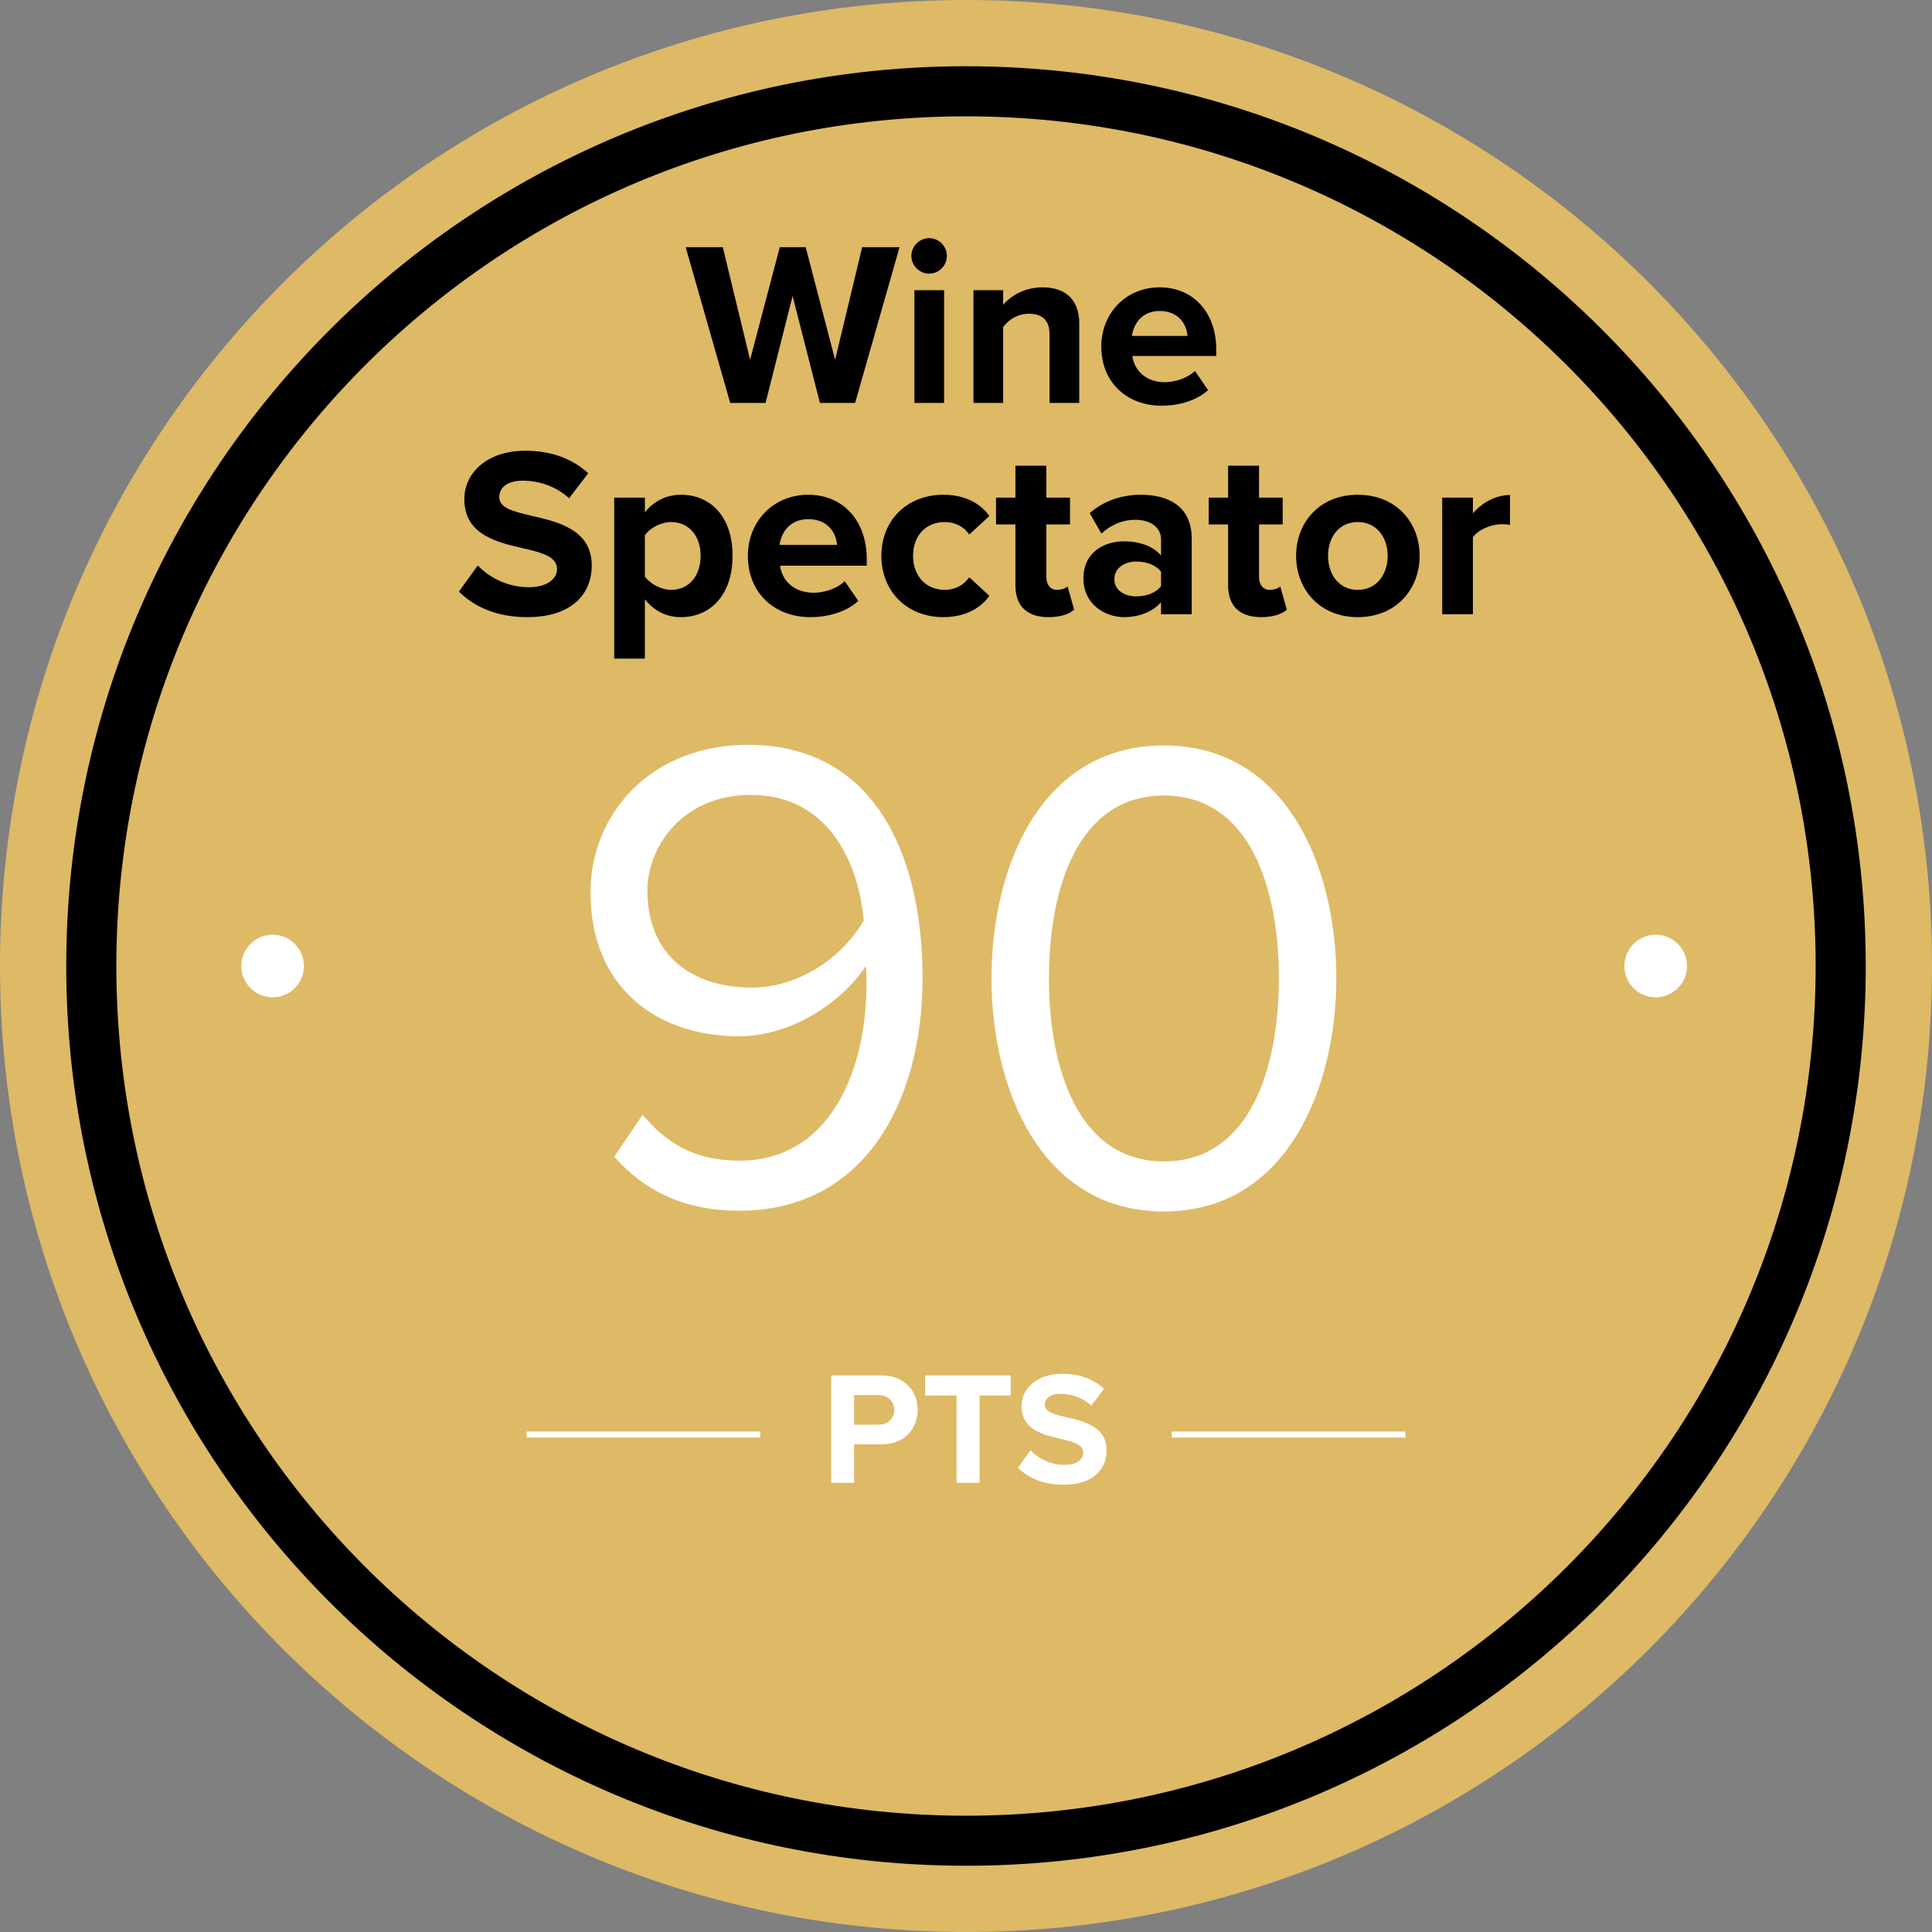
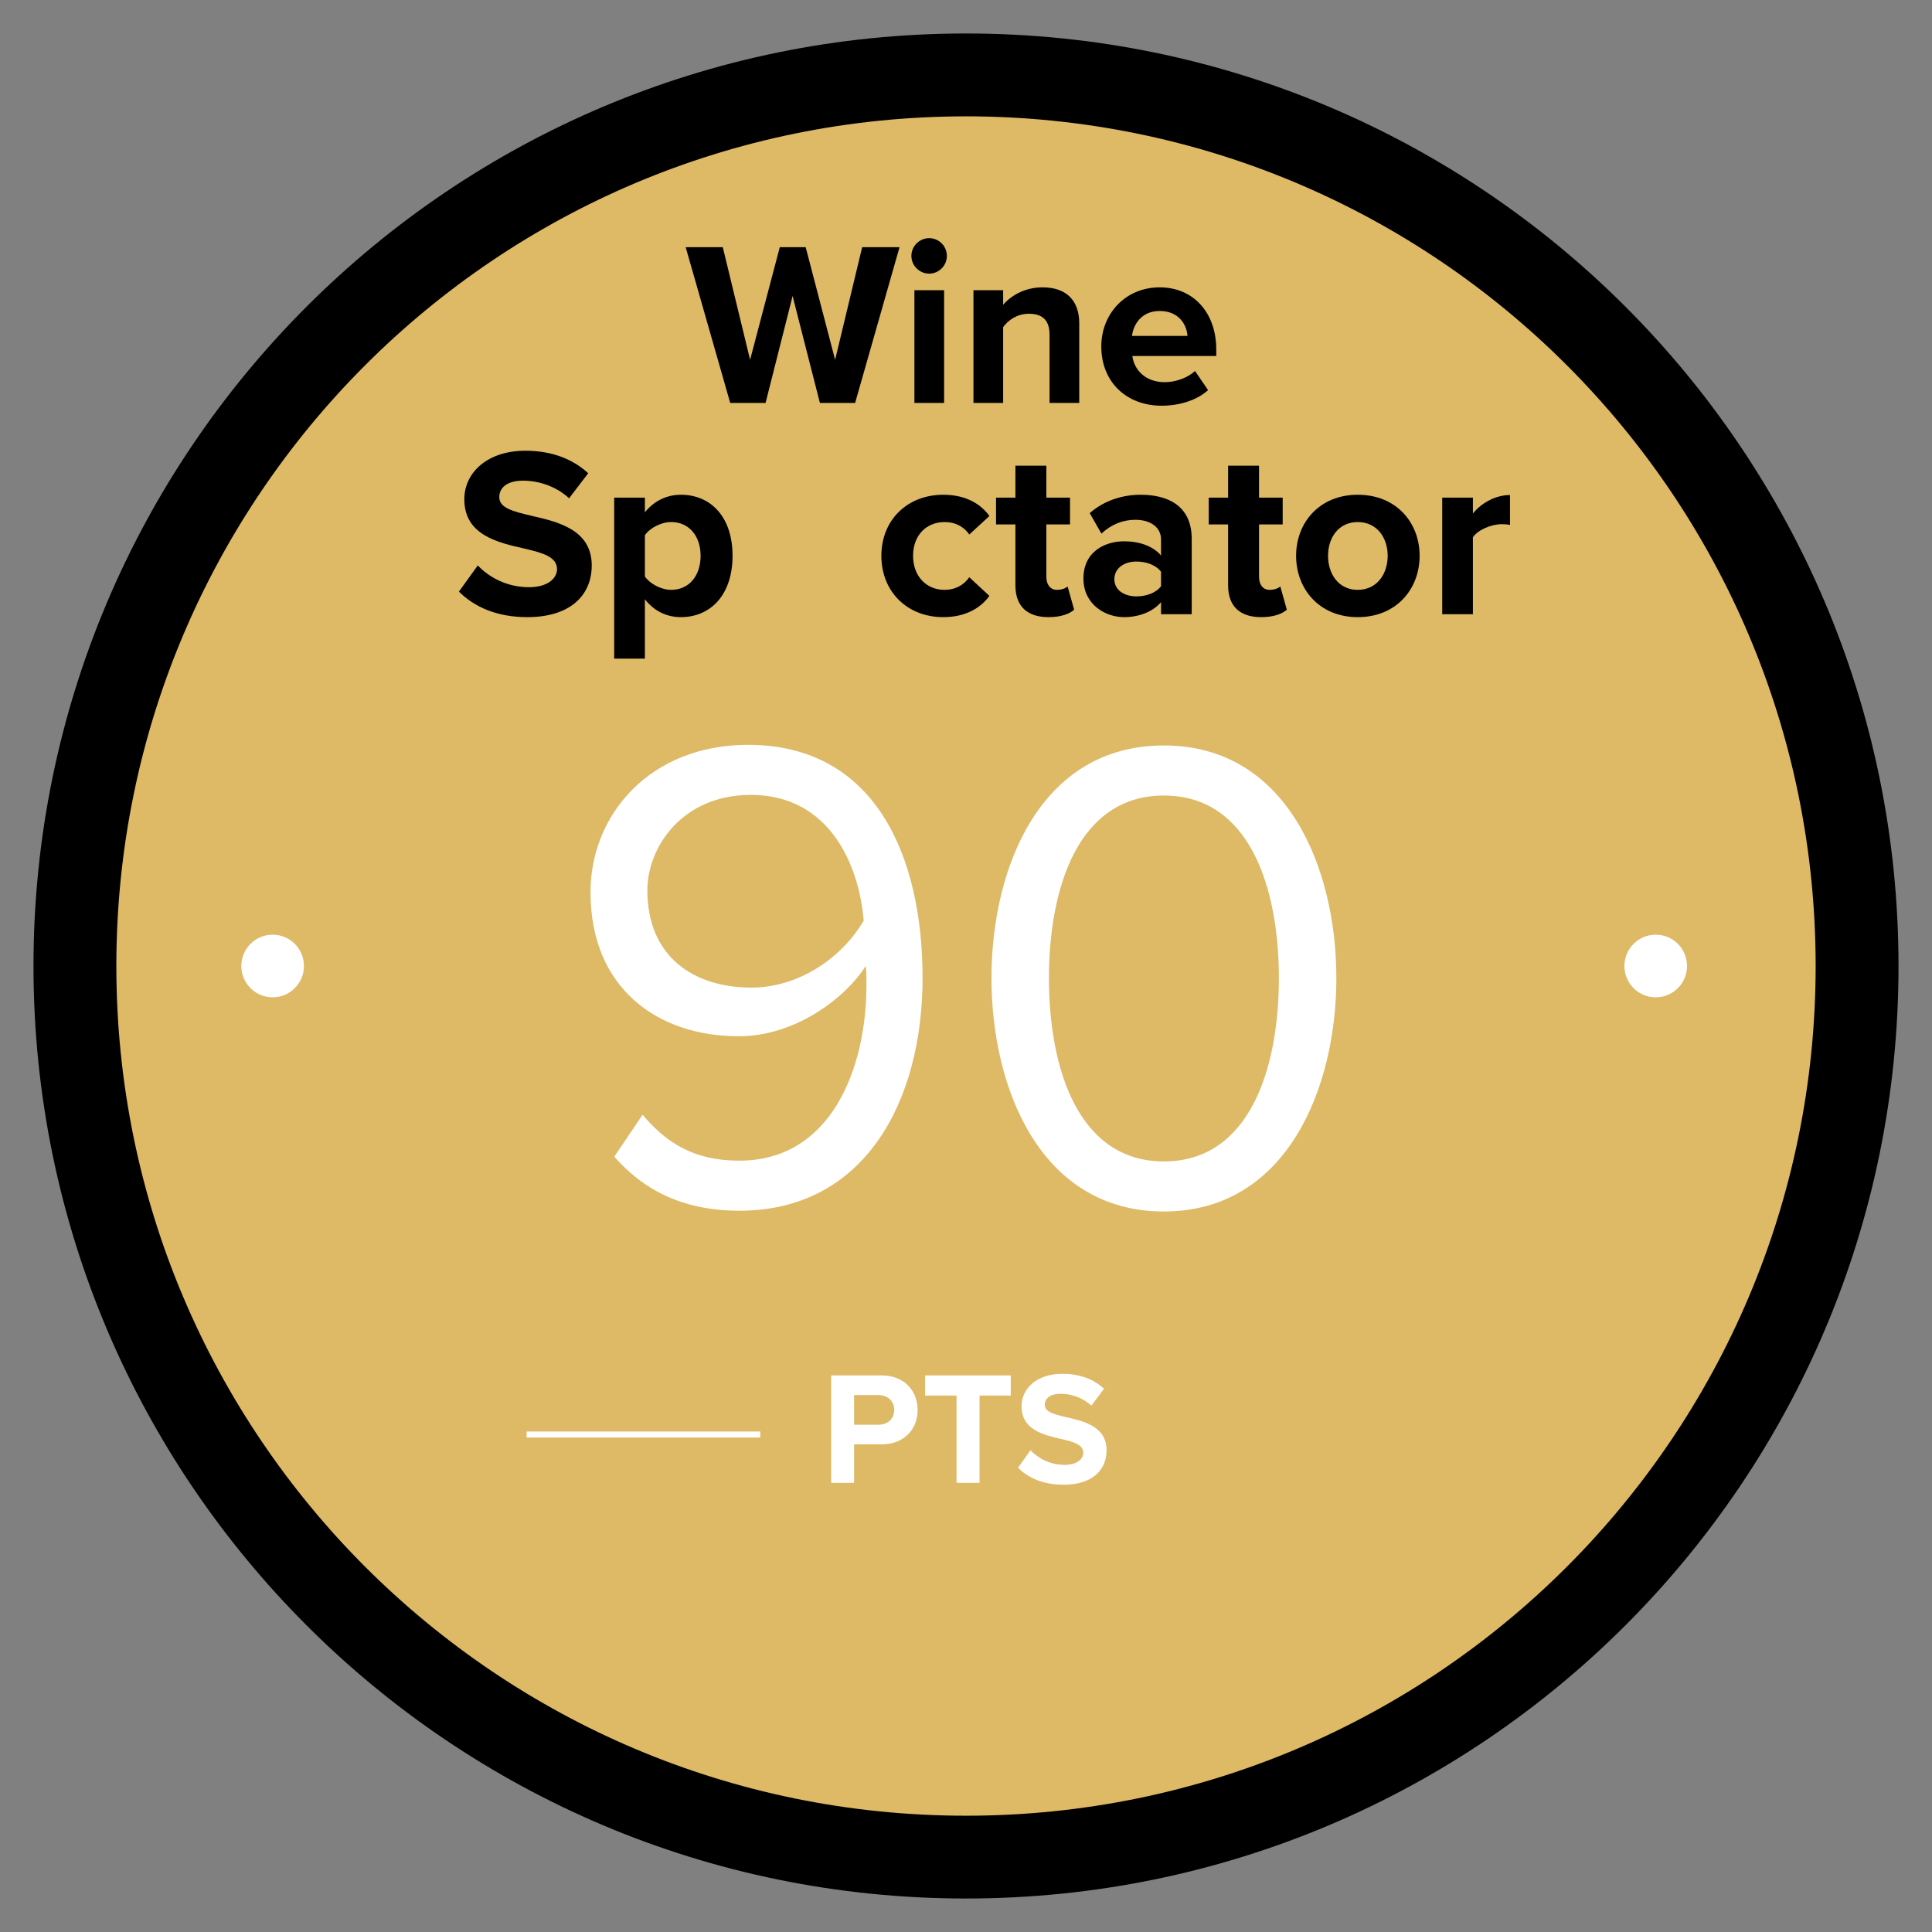
<svg xmlns="http://www.w3.org/2000/svg" width="320" zoomAndPan="magnify" viewBox="0 0 240 240" height="320" preserveAspectRatio="xMidYMid meet" version="1.0">
  <rect x="0" y="0" width="240" height="240" fill="#808080" stroke="none" />
  <defs>
    <g />
    <clipPath id="1cec0e6354">
      <path d="M 4.16 4.16 L 235.84 4.16 L 235.84 235.84 L 4.16 235.84 Z M 4.16 4.16 " clip-rule="nonzero" />
    </clipPath>
    <clipPath id="3448639edf">
      <path d="M 120 4.16 C 56.023 4.16 4.16 56.023 4.16 120 C 4.16 183.977 56.023 235.84 120 235.84 C 183.977 235.84 235.84 183.977 235.84 120 C 235.84 56.023 183.977 4.16 120 4.16 Z M 120 4.16 " clip-rule="nonzero" />
    </clipPath>
    <clipPath id="cc938b45f6">
      <path d="M 201.789 116.109 L 209.57 116.109 L 209.57 123.891 L 201.789 123.891 Z M 201.789 116.109 " clip-rule="nonzero" />
    </clipPath>
    <clipPath id="0eb6526531">
      <path d="M 205.68 116.109 C 203.531 116.109 201.789 117.852 201.789 120 C 201.789 122.148 203.531 123.891 205.68 123.891 C 207.828 123.891 209.57 122.148 209.57 120 C 209.57 117.852 207.828 116.109 205.68 116.109 Z M 205.68 116.109 " clip-rule="nonzero" />
    </clipPath>
    <clipPath id="2fadfa4065">
      <path d="M 29.977 116.109 L 37.758 116.109 L 37.758 123.891 L 29.977 123.891 Z M 29.977 116.109 " clip-rule="nonzero" />
    </clipPath>
    <clipPath id="3361588b7c">
      <path d="M 33.867 116.109 C 31.719 116.109 29.977 117.852 29.977 120 C 29.977 122.148 31.719 123.891 33.867 123.891 C 36.016 123.891 37.758 122.148 37.758 120 C 37.758 117.852 36.016 116.109 33.867 116.109 Z M 33.867 116.109 " clip-rule="nonzero" />
    </clipPath>
  </defs>
  <g clip-path="url(#1cec0e6354)">
    <g clip-path="url(#3448639edf)">
      <path fill="#000000" d="M 4.16 4.16 L 235.84 4.16 L 235.84 235.84 L 4.16 235.84 Z M 4.16 4.16 " fill-opacity="1" fill-rule="nonzero" />
    </g>
  </g>
  <path fill="#deb966" d="M 225.547 120 C 225.547 178.293 178.293 225.555 120 225.555 C 61.707 225.555 14.453 178.293 14.453 120 C 14.453 61.707 61.707 14.453 120 14.453 C 178.293 14.453 225.547 61.707 225.547 120 " fill-opacity="1" fill-rule="nonzero" />
-   <path fill="#deb966" d="M 120 231.77 C 58.27 231.77 8.23 181.73 8.23 120 C 8.23 58.27 58.27 8.23 120 8.23 C 181.73 8.23 231.77 58.27 231.77 120 C 231.77 181.73 181.73 231.77 120 231.77 Z M 120 0 C 53.723 0 0 53.723 0 120 C 0 186.277 53.723 240 120 240 C 186.277 240 240 186.277 240 120 C 240 53.723 186.277 0 120 0 " fill-opacity="1" fill-rule="nonzero" />
  <g clip-path="url(#cc938b45f6)">
    <g clip-path="url(#0eb6526531)">
      <path fill="#ffffff" d="M 201.789 116.109 L 209.57 116.109 L 209.57 123.891 L 201.789 123.891 Z M 201.789 116.109 " fill-opacity="1" fill-rule="nonzero" />
    </g>
  </g>
  <g fill="#000000" fill-opacity="1">
    <g transform="translate(85.148, 50.054)">
      <g>
        <path d="M 21.078 0 L 26.594 -19.344 L 21.953 -19.344 L 18.594 -5.359 L 14.938 -19.344 L 11.719 -19.344 L 8.031 -5.359 L 4.641 -19.344 L 0.031 -19.344 L 5.562 0 L 9.953 0 L 13.312 -13.281 L 16.703 0 Z M 21.078 0 " />
      </g>
    </g>
  </g>
  <g fill="#000000" fill-opacity="1">
    <g transform="translate(111.763, 50.054)">
      <g>
        <path d="M 3.656 -16.062 C 4.875 -16.062 5.859 -17.047 5.859 -18.266 C 5.859 -19.484 4.875 -20.469 3.656 -20.469 C 2.469 -20.469 1.453 -19.484 1.453 -18.266 C 1.453 -17.047 2.469 -16.062 3.656 -16.062 Z M 5.516 0 L 5.516 -14 L 1.828 -14 L 1.828 0 Z M 5.516 0 " />
      </g>
    </g>
  </g>
  <g fill="#000000" fill-opacity="1">
    <g transform="translate(119.098, 50.054)">
      <g>
        <path d="M 14.969 0 L 14.969 -9.891 C 14.969 -12.609 13.484 -14.359 10.406 -14.359 C 8.125 -14.359 6.406 -13.25 5.516 -12.188 L 5.516 -14 L 1.828 -14 L 1.828 0 L 5.516 0 L 5.516 -9.422 C 6.125 -10.266 7.25 -11.078 8.703 -11.078 C 10.266 -11.078 11.281 -10.406 11.281 -8.469 L 11.281 0 Z M 14.969 0 " />
      </g>
    </g>
  </g>
  <g fill="#000000" fill-opacity="1">
    <g transform="translate(135.885, 50.054)">
      <g>
        <path d="M 0.922 -7.016 C 0.922 -2.516 4.141 0.344 8.406 0.344 C 10.578 0.344 12.766 -0.297 14.188 -1.594 L 12.562 -3.969 C 11.656 -3.109 10.125 -2.578 8.812 -2.578 C 6.438 -2.578 5.016 -4.062 4.781 -5.828 L 15.203 -5.828 L 15.203 -6.641 C 15.203 -11.219 12.359 -14.359 8.172 -14.359 C 3.922 -14.359 0.922 -11.078 0.922 -7.016 Z M 8.172 -11.422 C 10.609 -11.422 11.547 -9.656 11.625 -8.328 L 4.734 -8.328 C 4.906 -9.719 5.891 -11.422 8.172 -11.422 Z M 8.172 -11.422 " />
      </g>
    </g>
  </g>
  <g fill="#000000" fill-opacity="1">
    <g transform="translate(151.922, 50.054)">
      <g />
    </g>
  </g>
  <g fill="#000000" fill-opacity="1">
    <g transform="translate(56.414, 76.304)">
      <g>
        <path d="M 0.594 -2.812 C 2.484 -0.938 5.25 0.359 9.094 0.359 C 14.484 0.359 17.094 -2.406 17.094 -6.062 C 17.094 -10.5 12.906 -11.484 9.594 -12.234 C 7.297 -12.781 5.609 -13.203 5.609 -14.547 C 5.609 -15.75 6.625 -16.594 8.547 -16.594 C 10.5 -16.594 12.656 -15.906 14.281 -14.406 L 16.656 -17.516 C 14.672 -19.344 12.031 -20.312 8.844 -20.312 C 4.141 -20.312 1.266 -17.609 1.266 -14.281 C 1.266 -9.812 5.453 -8.906 8.734 -8.156 C 11.047 -7.625 12.781 -7.109 12.781 -5.609 C 12.781 -4.469 11.641 -3.359 9.297 -3.359 C 6.547 -3.359 4.344 -4.594 2.938 -6.062 Z M 0.594 -2.812 " />
      </g>
    </g>
  </g>
  <g fill="#000000" fill-opacity="1">
    <g transform="translate(74.407, 76.304)">
      <g>
        <path d="M 5.703 -1.859 C 6.875 -0.359 8.453 0.359 10.172 0.359 C 13.891 0.359 16.594 -2.438 16.594 -7.266 C 16.594 -12.094 13.891 -14.844 10.172 -14.844 C 8.406 -14.844 6.812 -14.062 5.703 -12.656 L 5.703 -14.484 L 1.891 -14.484 L 1.891 5.516 L 5.703 5.516 Z M 12.625 -7.266 C 12.625 -4.734 11.156 -3.031 8.969 -3.031 C 7.734 -3.031 6.328 -3.781 5.703 -4.688 L 5.703 -9.812 C 6.328 -10.734 7.734 -11.453 8.969 -11.453 C 11.156 -11.453 12.625 -9.75 12.625 -7.266 Z M 12.625 -7.266 " />
      </g>
    </g>
  </g>
  <g fill="#000000" fill-opacity="1">
    <g transform="translate(91.95, 76.304)">
      <g>
-         <path d="M 0.953 -7.266 C 0.953 -2.609 4.297 0.359 8.703 0.359 C 10.953 0.359 13.203 -0.297 14.672 -1.656 L 12.984 -4.109 C 12.062 -3.203 10.469 -2.672 9.125 -2.672 C 6.656 -2.672 5.188 -4.203 4.953 -6.031 L 15.719 -6.031 L 15.719 -6.875 C 15.719 -11.609 12.781 -14.844 8.453 -14.844 C 4.047 -14.844 0.953 -11.453 0.953 -7.266 Z M 8.453 -11.812 C 10.984 -11.812 11.938 -9.984 12.031 -8.609 L 4.891 -8.609 C 5.062 -10.047 6.094 -11.812 8.453 -11.812 Z M 8.453 -11.812 " />
-       </g>
+         </g>
    </g>
  </g>
  <g fill="#000000" fill-opacity="1">
    <g transform="translate(108.534, 76.304)">
      <g>
        <path d="M 0.953 -7.266 C 0.953 -2.797 4.172 0.359 8.641 0.359 C 11.609 0.359 13.406 -0.938 14.375 -2.281 L 11.875 -4.594 C 11.188 -3.625 10.141 -3.031 8.812 -3.031 C 6.516 -3.031 4.891 -4.734 4.891 -7.266 C 4.891 -9.781 6.516 -11.453 8.812 -11.453 C 10.141 -11.453 11.188 -10.891 11.875 -9.906 L 14.375 -12.203 C 13.406 -13.562 11.609 -14.844 8.641 -14.844 C 4.172 -14.844 0.953 -11.703 0.953 -7.266 Z M 0.953 -7.266 " />
      </g>
    </g>
  </g>
  <g fill="#000000" fill-opacity="1">
    <g transform="translate(123.498, 76.304)">
      <g>
        <path d="M 6.75 0.359 C 8.344 0.359 9.359 -0.062 9.938 -0.562 L 9.125 -3.453 C 8.906 -3.234 8.375 -3.031 7.797 -3.031 C 6.953 -3.031 6.484 -3.719 6.484 -4.625 L 6.484 -11.156 L 9.422 -11.156 L 9.422 -14.484 L 6.484 -14.484 L 6.484 -18.453 L 2.641 -18.453 L 2.641 -14.484 L 0.234 -14.484 L 0.234 -11.156 L 2.641 -11.156 L 2.641 -3.594 C 2.641 -1.016 4.078 0.359 6.75 0.359 Z M 6.75 0.359 " />
      </g>
    </g>
  </g>
  <g fill="#000000" fill-opacity="1">
    <g transform="translate(133.634, 76.304)">
      <g>
        <path d="M 14.406 0 L 14.406 -9.359 C 14.406 -13.531 11.375 -14.844 8.062 -14.844 C 5.797 -14.844 3.516 -14.125 1.734 -12.562 L 3.188 -10.016 C 4.406 -11.156 5.844 -11.734 7.406 -11.734 C 9.328 -11.734 10.594 -10.766 10.594 -9.297 L 10.594 -7.297 C 9.625 -8.453 7.922 -9.062 6 -9.062 C 3.688 -9.062 0.953 -7.828 0.953 -4.438 C 0.953 -1.203 3.688 0.359 6 0.359 C 7.891 0.359 9.594 -0.328 10.594 -1.5 L 10.594 0 Z M 10.594 -3.484 C 9.953 -2.641 8.766 -2.219 7.531 -2.219 C 6.031 -2.219 4.797 -3 4.797 -4.344 C 4.797 -5.734 6.031 -6.547 7.531 -6.547 C 8.766 -6.547 9.953 -6.125 10.594 -5.281 Z M 10.594 -3.484 " />
      </g>
    </g>
  </g>
  <g fill="#000000" fill-opacity="1">
    <g transform="translate(149.918, 76.304)">
      <g>
        <path d="M 6.75 0.359 C 8.344 0.359 9.359 -0.062 9.938 -0.562 L 9.125 -3.453 C 8.906 -3.234 8.375 -3.031 7.797 -3.031 C 6.953 -3.031 6.484 -3.719 6.484 -4.625 L 6.484 -11.156 L 9.422 -11.156 L 9.422 -14.484 L 6.484 -14.484 L 6.484 -18.453 L 2.641 -18.453 L 2.641 -14.484 L 0.234 -14.484 L 0.234 -11.156 L 2.641 -11.156 L 2.641 -3.594 C 2.641 -1.016 4.078 0.359 6.75 0.359 Z M 6.75 0.359 " />
      </g>
    </g>
  </g>
  <g fill="#000000" fill-opacity="1">
    <g transform="translate(160.054, 76.304)">
      <g>
        <path d="M 8.609 0.359 C 13.406 0.359 16.297 -3.125 16.297 -7.266 C 16.297 -11.375 13.406 -14.844 8.609 -14.844 C 3.844 -14.844 0.953 -11.375 0.953 -7.266 C 0.953 -3.125 3.844 0.359 8.609 0.359 Z M 8.609 -3.031 C 6.234 -3.031 4.922 -4.984 4.922 -7.266 C 4.922 -9.516 6.234 -11.453 8.609 -11.453 C 10.984 -11.453 12.328 -9.516 12.328 -7.266 C 12.328 -4.984 10.984 -3.031 8.609 -3.031 Z M 8.609 -3.031 " />
      </g>
    </g>
  </g>
  <g fill="#000000" fill-opacity="1">
    <g transform="translate(177.267, 76.304)">
      <g>
        <path d="M 5.703 0 L 5.703 -9.562 C 6.328 -10.5 8.016 -11.188 9.266 -11.188 C 9.688 -11.188 10.047 -11.156 10.312 -11.094 L 10.312 -14.812 C 8.516 -14.812 6.719 -13.797 5.703 -12.516 L 5.703 -14.484 L 1.891 -14.484 L 1.891 0 Z M 5.703 0 " />
      </g>
    </g>
  </g>
  <g fill="#ffffff" fill-opacity="1">
    <g transform="translate(69.246, 149.479)">
      <g>
        <path d="M 7.062 -5.797 C 10.578 -1.766 15.453 0.922 22.594 0.922 C 38.297 0.922 45.359 -12.859 45.359 -27.969 C 45.359 -43.266 39.391 -56.953 23.688 -56.953 C 11.516 -56.953 4.109 -48.297 4.109 -38.641 C 4.109 -26.719 12.438 -20.75 22.516 -20.75 C 29.656 -20.75 35.875 -25.625 38.297 -29.484 C 38.391 -28.734 38.391 -27.969 38.391 -27.219 C 38.391 -16.625 33.938 -5.297 22.594 -5.297 C 16.797 -5.297 13.438 -7.641 10.578 -11 Z M 38.047 -35.109 C 35.109 -30.156 29.656 -26.797 24.109 -26.797 C 16.891 -26.797 11.172 -30.656 11.172 -38.891 C 11.172 -44.188 15.453 -50.734 24.031 -50.734 C 33.766 -50.734 37.469 -42.078 38.047 -35.109 Z M 38.047 -35.109 " />
      </g>
    </g>
  </g>
  <g fill="#ffffff" fill-opacity="1">
    <g transform="translate(118.883, 149.479)">
      <g>
        <path d="M 4.281 -27.969 C 4.281 -14.359 10.328 1.016 25.703 1.016 C 40.984 1.016 47.125 -14.359 47.125 -27.969 C 47.125 -41.656 40.984 -56.875 25.703 -56.875 C 10.328 -56.875 4.281 -41.656 4.281 -27.969 Z M 39.984 -27.969 C 39.984 -16.797 36.375 -5.203 25.703 -5.203 C 15.031 -5.203 11.422 -16.797 11.422 -27.969 C 11.422 -39.141 15.031 -50.656 25.703 -50.656 C 36.375 -50.656 39.984 -39.141 39.984 -27.969 Z M 39.984 -27.969 " />
      </g>
    </g>
  </g>
  <g clip-path="url(#2fadfa4065)">
    <g clip-path="url(#3361588b7c)">
      <path fill="#ffffff" d="M 29.977 116.109 L 37.758 116.109 L 37.758 123.891 L 29.977 123.891 Z M 29.977 116.109 " fill-opacity="1" fill-rule="nonzero" />
    </g>
  </g>
  <g fill="#ffffff" fill-opacity="1">
    <g transform="translate(101.944, 184.204)">
      <g>
        <path d="M 4.156 0 L 4.156 -4.781 L 7.562 -4.781 C 10.438 -4.781 12.047 -6.719 12.047 -9.047 C 12.047 -11.375 10.453 -13.344 7.562 -13.344 L 1.312 -13.344 L 1.312 0 Z M 9.141 -9.062 C 9.141 -7.938 8.297 -7.219 7.188 -7.219 L 4.156 -7.219 L 4.156 -10.906 L 7.188 -10.906 C 8.297 -10.906 9.141 -10.156 9.141 -9.062 Z M 9.141 -9.062 " />
      </g>
    </g>
  </g>
  <g fill="#ffffff" fill-opacity="1">
    <g transform="translate(114.419, 184.204)">
      <g>
-         <path d="M 7.266 0 L 7.266 -10.844 L 11.141 -10.844 L 11.141 -13.344 L 0.5 -13.344 L 0.5 -10.844 L 4.406 -10.844 L 4.406 0 Z M 7.266 0 " />
+         <path d="M 7.266 0 L 7.266 -10.844 L 11.141 -10.844 L 11.141 -13.344 L 0.5 -13.344 L 0.5 -10.844 L 4.406 -10.844 L 4.406 0 Z " />
      </g>
    </g>
  </g>
  <g fill="#ffffff" fill-opacity="1">
    <g transform="translate(126.054, 184.204)">
      <g>
        <path d="M 0.406 -1.875 C 1.656 -0.625 3.5 0.234 6.062 0.234 C 9.656 0.234 11.406 -1.594 11.406 -4.047 C 11.406 -7 8.594 -7.656 6.406 -8.156 C 4.859 -8.516 3.734 -8.797 3.734 -9.703 C 3.734 -10.5 4.422 -11.062 5.703 -11.062 C 7 -11.062 8.438 -10.594 9.516 -9.594 L 11.094 -11.688 C 9.781 -12.906 8.016 -13.547 5.906 -13.547 C 2.766 -13.547 0.844 -11.734 0.844 -9.516 C 0.844 -6.547 3.641 -5.938 5.812 -5.438 C 7.359 -5.078 8.516 -4.734 8.516 -3.734 C 8.516 -2.984 7.766 -2.234 6.203 -2.234 C 4.359 -2.234 2.906 -3.062 1.953 -4.047 Z M 0.406 -1.875 " />
      </g>
    </g>
  </g>
-   <path stroke-linecap="butt" transform="matrix(0.75, 0, -0, 0.75, 145.556, 177.829)" fill="none" stroke-linejoin="miter" d="M -0.002 0.499 L 38.701 0.499 " stroke="#ffffff" stroke-width="1" stroke-opacity="1" stroke-miterlimit="4" />
  <path stroke-linecap="butt" transform="matrix(0.75, 0, -0, 0.75, 65.419, 177.829)" fill="none" stroke-linejoin="miter" d="M -0.001 0.499 L 38.702 0.499 " stroke="#ffffff" stroke-width="1" stroke-opacity="1" stroke-miterlimit="4" />
</svg>